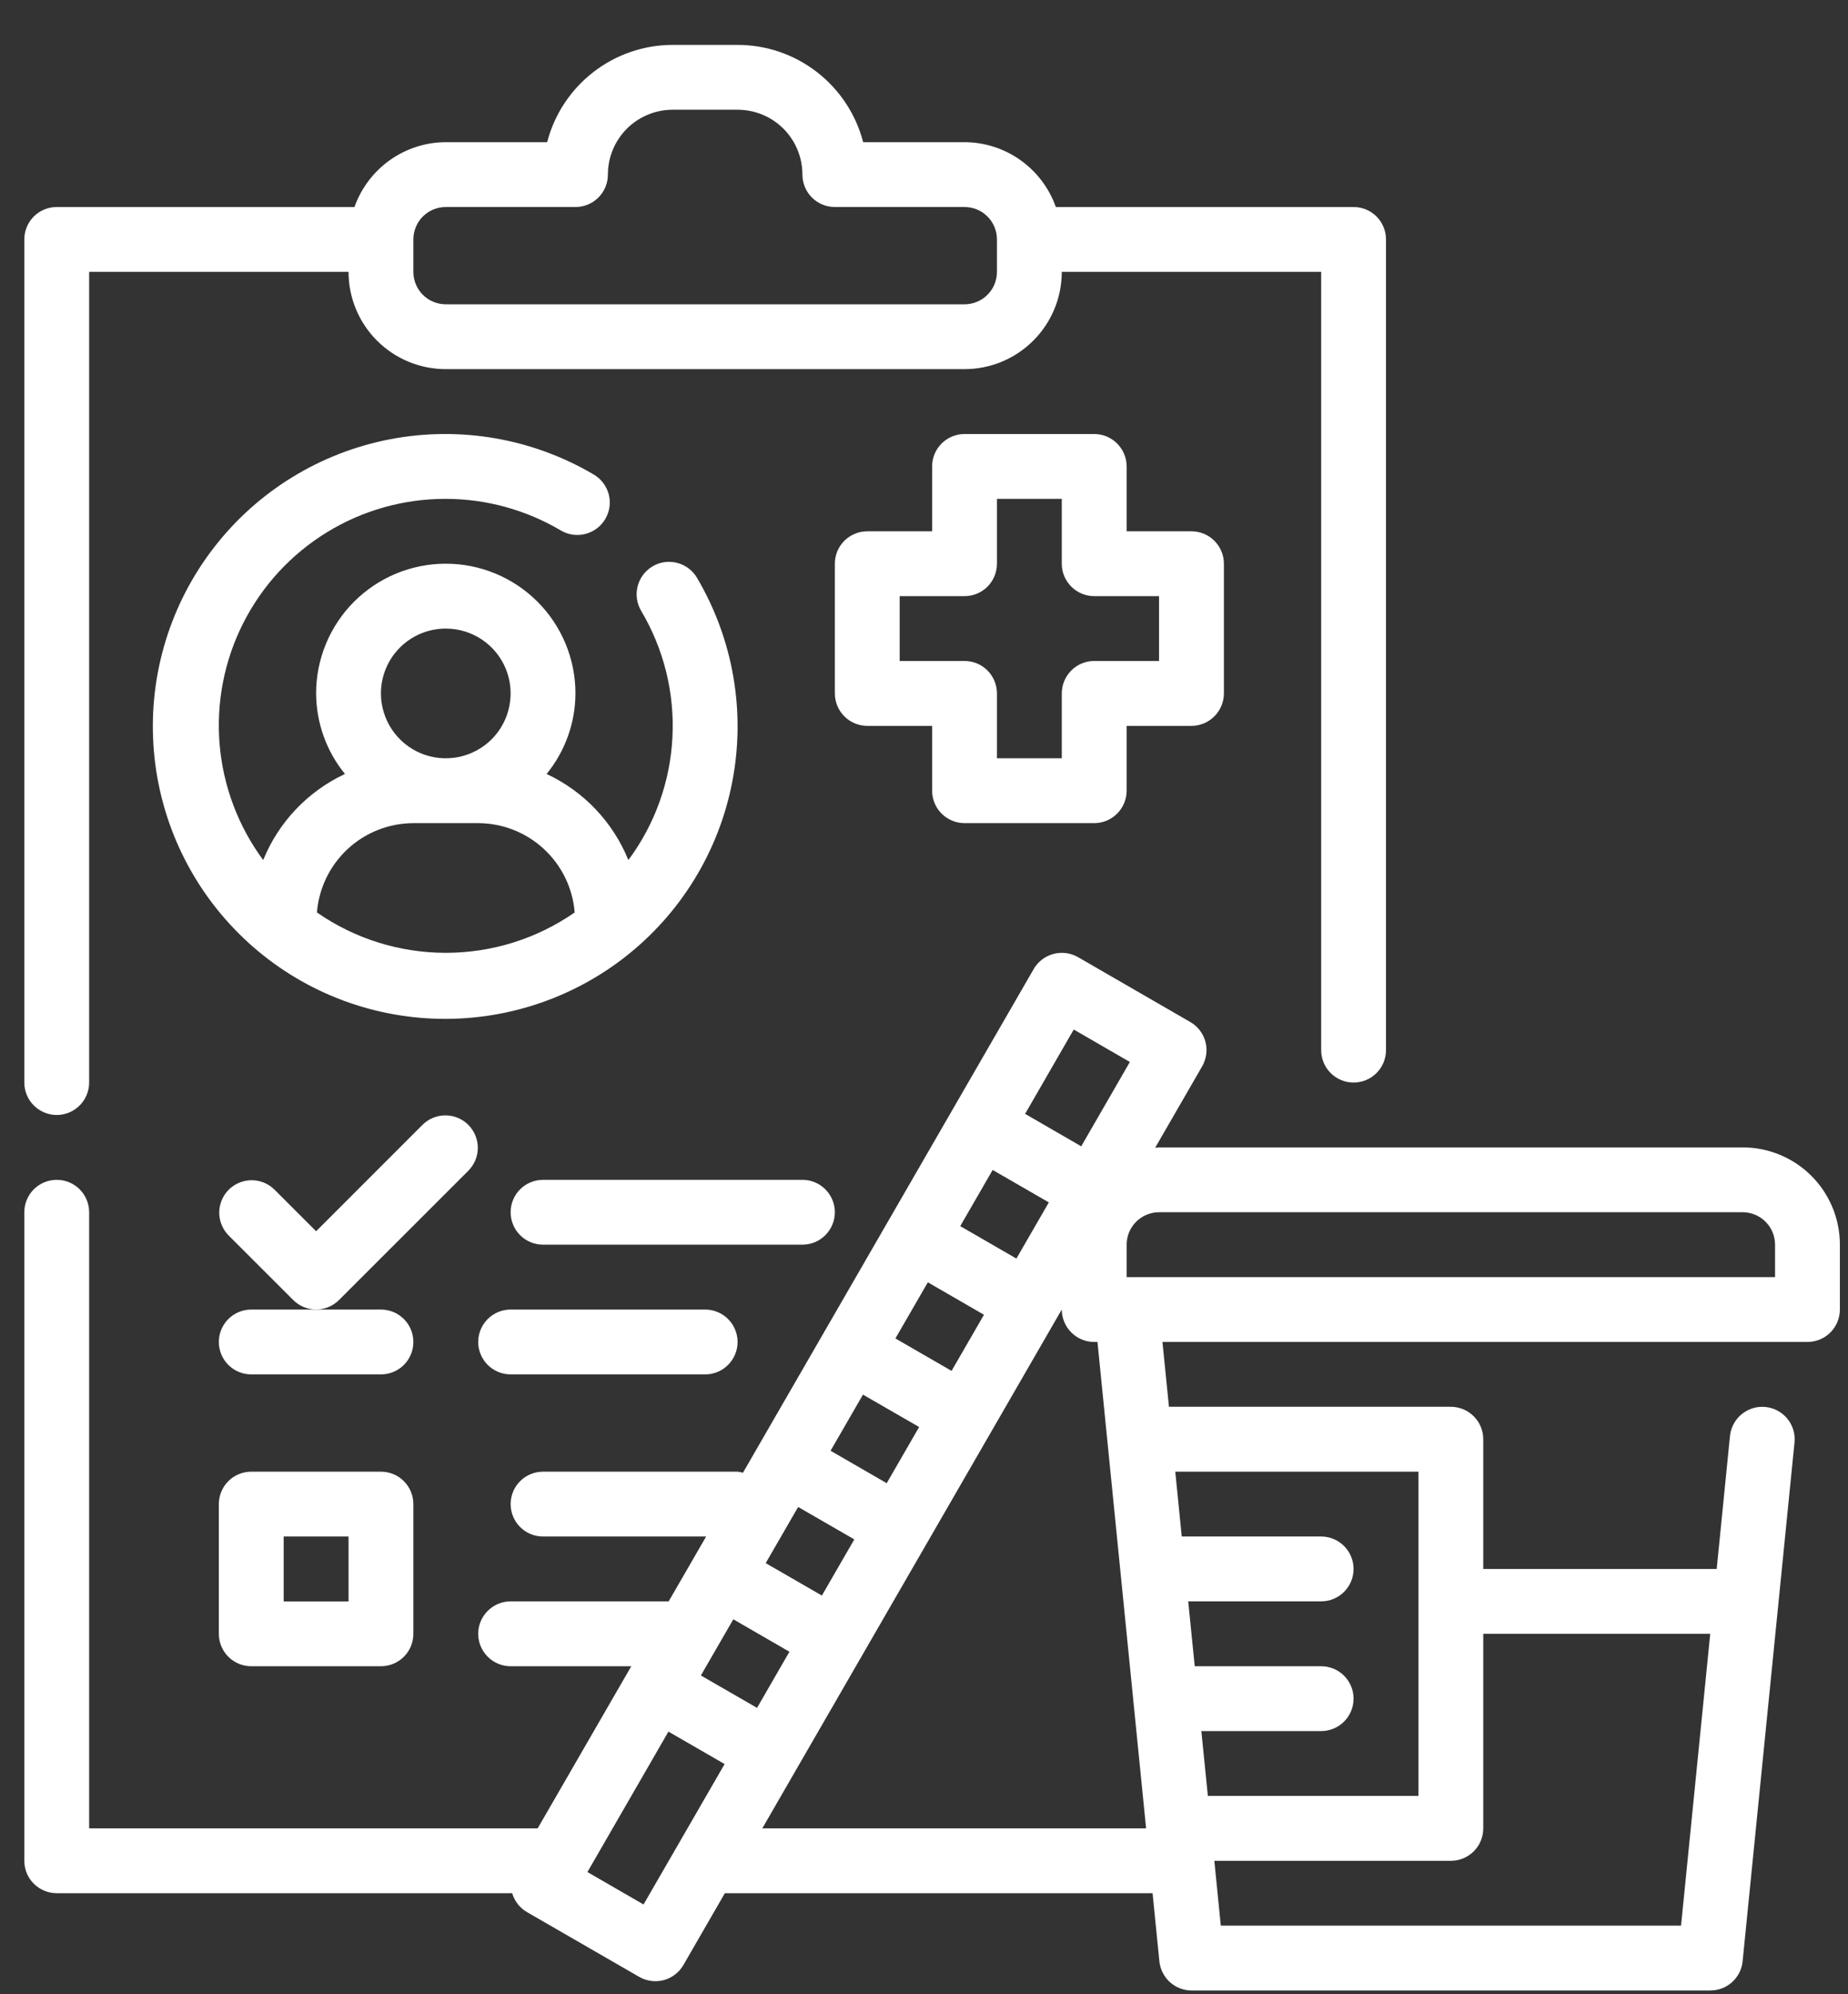
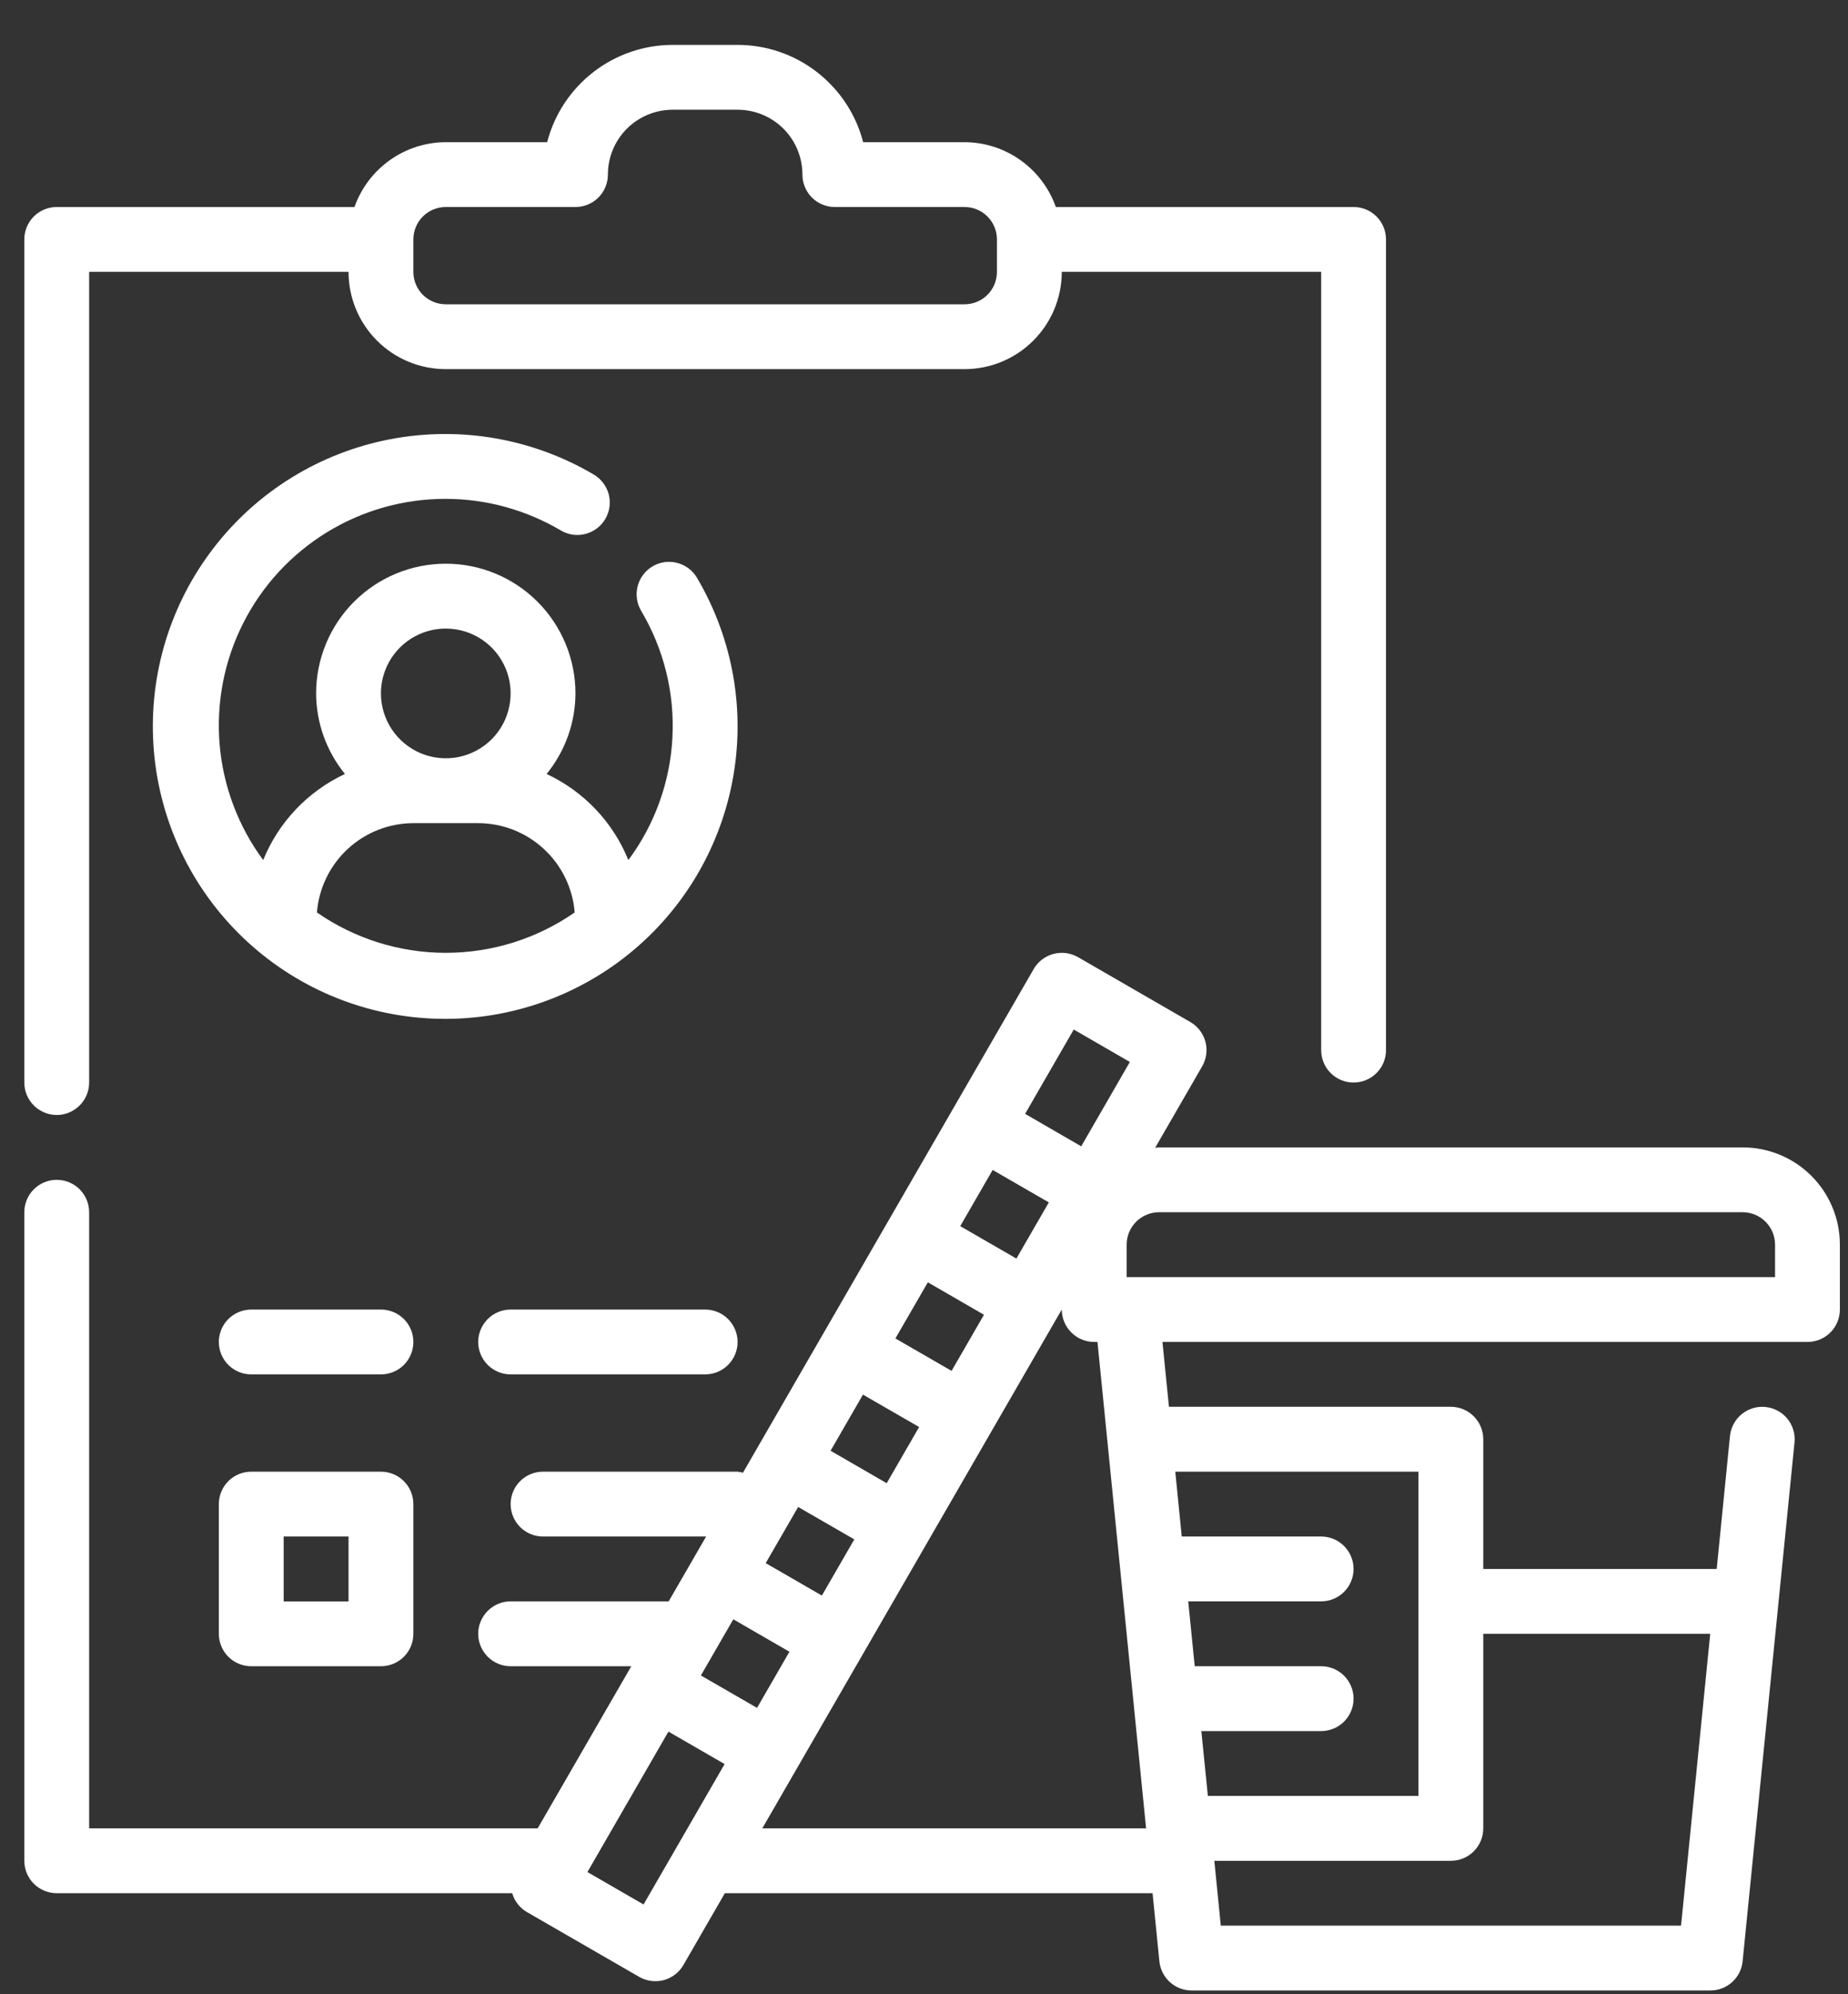
<svg xmlns="http://www.w3.org/2000/svg" width="38" height="41" viewBox="0 0 38 41" fill="none">
  <rect x="0" y="0" width="38" height="41" fill="#333333" stroke="none" />
  <path d="M1.167 22.923C1.343 22.923 1.513 22.852 1.638 22.727C1.763 22.602 1.833 22.433 1.833 22.256V5.589H7.167C7.167 6.12 7.377 6.628 7.752 7.003C8.128 7.379 8.636 7.589 9.167 7.589H19.833C20.364 7.589 20.872 7.379 21.247 7.003C21.623 6.628 21.833 6.12 21.833 5.589H27.167V21.589C27.167 21.766 27.237 21.936 27.362 22.061C27.487 22.186 27.657 22.256 27.833 22.256C28.01 22.256 28.18 22.186 28.305 22.061C28.43 21.936 28.5 21.766 28.5 21.589V4.923C28.5 4.746 28.43 4.576 28.305 4.451C28.18 4.326 28.01 4.256 27.833 4.256H21.711C21.573 3.867 21.319 3.531 20.983 3.292C20.647 3.053 20.245 2.924 19.833 2.923H17.749C17.601 2.351 17.266 1.844 16.799 1.482C16.332 1.12 15.758 0.923 15.167 0.923H13.833C13.242 0.923 12.668 1.12 12.201 1.482C11.734 1.844 11.399 2.351 11.251 2.923H9.167C8.754 2.924 8.353 3.053 8.017 3.292C7.681 3.531 7.427 3.867 7.289 4.256H1.167C0.99 4.256 0.82 4.326 0.695 4.451C0.57 4.576 0.5 4.746 0.5 4.923V22.256C0.5 22.433 0.57 22.602 0.695 22.727C0.82 22.852 0.99 22.923 1.167 22.923ZM9.167 4.256H11.833C12.01 4.256 12.18 4.186 12.305 4.061C12.43 3.936 12.5 3.766 12.5 3.589C12.5 3.236 12.64 2.897 12.89 2.646C13.141 2.396 13.48 2.256 13.833 2.256H15.167C15.52 2.256 15.859 2.396 16.11 2.646C16.36 2.897 16.5 3.236 16.5 3.589C16.5 3.766 16.57 3.936 16.695 4.061C16.82 4.186 16.99 4.256 17.167 4.256H19.833C20.01 4.256 20.18 4.326 20.305 4.451C20.43 4.576 20.5 4.746 20.5 4.923V5.589C20.5 5.766 20.43 5.936 20.305 6.061C20.18 6.186 20.01 6.256 19.833 6.256H9.167C8.99 6.256 8.82 6.186 8.695 6.061C8.57 5.936 8.5 5.766 8.5 5.589V4.923C8.5 4.746 8.57 4.576 8.695 4.451C8.82 4.326 8.99 4.256 9.167 4.256Z" fill="white" />
-   <path d="M19.833 16.923H22.5C22.677 16.923 22.846 16.852 22.971 16.727C23.096 16.602 23.167 16.433 23.167 16.256V14.923H24.5C24.677 14.923 24.846 14.852 24.971 14.727C25.096 14.602 25.167 14.433 25.167 14.256V11.589C25.167 11.412 25.096 11.243 24.971 11.118C24.846 10.993 24.677 10.923 24.5 10.923H23.167V9.589C23.167 9.412 23.096 9.243 22.971 9.118C22.846 8.993 22.677 8.923 22.5 8.923H19.833C19.657 8.923 19.487 8.993 19.362 9.118C19.237 9.243 19.167 9.412 19.167 9.589V10.923H17.833C17.657 10.923 17.487 10.993 17.362 11.118C17.237 11.243 17.167 11.412 17.167 11.589V14.256C17.167 14.433 17.237 14.602 17.362 14.727C17.487 14.852 17.657 14.923 17.833 14.923H19.167V16.256C19.167 16.433 19.237 16.602 19.362 16.727C19.487 16.852 19.657 16.923 19.833 16.923ZM18.5 13.589V12.256H19.833C20.01 12.256 20.18 12.186 20.305 12.061C20.43 11.936 20.5 11.766 20.5 11.589V10.256H21.833V11.589C21.833 11.766 21.904 11.936 22.029 12.061C22.154 12.186 22.323 12.256 22.5 12.256H23.833V13.589H22.5C22.323 13.589 22.154 13.659 22.029 13.784C21.904 13.91 21.833 14.079 21.833 14.256V15.589H20.5V14.256C20.5 14.079 20.43 13.91 20.305 13.784C20.18 13.659 20.01 13.589 19.833 13.589H18.5Z" fill="white" />
  <path d="M4.5 27.589C4.5 27.766 4.57 27.936 4.695 28.061C4.82 28.186 4.99 28.256 5.167 28.256H7.833C8.01 28.256 8.18 28.186 8.305 28.061C8.43 27.936 8.5 27.766 8.5 27.589C8.5 27.413 8.43 27.243 8.305 27.118C8.18 26.993 8.01 26.923 7.833 26.923H5.167C4.99 26.923 4.82 26.993 4.695 27.118C4.57 27.243 4.5 27.413 4.5 27.589Z" fill="white" />
  <path d="M5.167 34.256H7.833C8.01 34.256 8.18 34.186 8.305 34.061C8.43 33.936 8.5 33.766 8.5 33.589V30.923C8.5 30.746 8.43 30.576 8.305 30.451C8.18 30.326 8.01 30.256 7.833 30.256H5.167C4.99 30.256 4.82 30.326 4.695 30.451C4.57 30.576 4.5 30.746 4.5 30.923V33.589C4.5 33.766 4.57 33.936 4.695 34.061C4.82 34.186 4.99 34.256 5.167 34.256ZM5.833 31.589H7.167V32.923H5.833V31.589Z" fill="white" />
  <path d="M10.5 28.256H14.5C14.677 28.256 14.846 28.186 14.971 28.061C15.096 27.936 15.167 27.766 15.167 27.589C15.167 27.413 15.096 27.243 14.971 27.118C14.846 26.993 14.677 26.923 14.5 26.923H10.5C10.323 26.923 10.154 26.993 10.029 27.118C9.904 27.243 9.833 27.413 9.833 27.589C9.833 27.766 9.904 27.936 10.029 28.061C10.154 28.186 10.323 28.256 10.5 28.256Z" fill="white" />
-   <path d="M9.638 24.061C9.759 23.935 9.827 23.767 9.825 23.592C9.824 23.417 9.753 23.25 9.63 23.126C9.506 23.002 9.339 22.932 9.164 22.931C8.989 22.929 8.821 22.997 8.695 23.118L6.5 25.313L5.638 24.451C5.512 24.33 5.344 24.263 5.169 24.264C4.994 24.266 4.827 24.336 4.703 24.459C4.58 24.583 4.51 24.75 4.508 24.925C4.507 25.1 4.574 25.268 4.695 25.394L6.029 26.727C6.154 26.852 6.323 26.922 6.5 26.922C6.677 26.922 6.846 26.852 6.971 26.727L9.638 24.061Z" fill="white" />
-   <path d="M17.167 24.923C17.167 24.746 17.096 24.576 16.971 24.451C16.846 24.326 16.677 24.256 16.5 24.256H11.167C10.99 24.256 10.82 24.326 10.695 24.451C10.57 24.576 10.5 24.746 10.5 24.923C10.5 25.099 10.57 25.269 10.695 25.394C10.82 25.519 10.99 25.589 11.167 25.589H16.5C16.677 25.589 16.846 25.519 16.971 25.394C17.096 25.269 17.167 25.099 17.167 24.923Z" fill="white" />
  <path d="M9.167 10.256C9.999 10.257 10.816 10.482 11.533 10.906C11.685 10.996 11.867 11.022 12.038 10.977C12.209 10.933 12.356 10.823 12.446 10.671C12.536 10.518 12.562 10.336 12.518 10.165C12.473 9.994 12.363 9.847 12.211 9.757C10.95 9.013 9.462 8.755 8.024 9.03C6.587 9.305 5.299 10.095 4.403 11.252C3.506 12.409 3.062 13.853 3.155 15.313C3.247 16.774 3.869 18.151 4.904 19.186C5.938 20.221 7.315 20.843 8.776 20.935C10.236 21.027 11.681 20.583 12.837 19.687C13.994 18.79 14.784 17.502 15.059 16.065C15.335 14.627 15.076 13.139 14.332 11.879C14.287 11.803 14.229 11.737 14.159 11.685C14.089 11.632 14.009 11.594 13.924 11.572C13.839 11.55 13.751 11.545 13.664 11.557C13.578 11.569 13.494 11.599 13.419 11.643C13.343 11.688 13.277 11.747 13.225 11.817C13.172 11.887 13.134 11.966 13.112 12.051C13.068 12.223 13.093 12.404 13.183 12.557C13.65 13.342 13.874 14.247 13.827 15.159C13.781 16.071 13.466 16.949 12.921 17.682C12.604 16.901 12.004 16.269 11.24 15.912C11.621 15.444 11.831 14.86 11.833 14.256C11.833 13.549 11.552 12.87 11.052 12.37C10.552 11.87 9.874 11.589 9.167 11.589C8.459 11.589 7.781 11.87 7.281 12.37C6.781 12.87 6.5 13.549 6.5 14.256C6.503 14.86 6.712 15.444 7.093 15.912C6.33 16.269 5.729 16.901 5.412 17.682C4.899 16.988 4.589 16.165 4.516 15.305C4.444 14.445 4.611 13.582 5.001 12.812C5.39 12.042 5.986 11.395 6.721 10.944C7.457 10.492 8.304 10.254 9.167 10.256ZM9.167 12.923C9.43 12.923 9.688 13.001 9.907 13.147C10.127 13.294 10.298 13.502 10.399 13.746C10.499 13.989 10.526 14.257 10.474 14.516C10.423 14.775 10.296 15.012 10.11 15.199C9.923 15.385 9.685 15.512 9.427 15.564C9.168 15.615 8.9 15.589 8.656 15.488C8.413 15.387 8.205 15.216 8.058 14.997C7.912 14.777 7.833 14.52 7.833 14.256C7.833 13.902 7.974 13.563 8.224 13.313C8.474 13.063 8.813 12.923 9.167 12.923ZM8.5 16.923H9.833C10.334 16.924 10.816 17.114 11.183 17.454C11.551 17.794 11.777 18.26 11.817 18.759C11.039 19.3 10.114 19.589 9.167 19.589C8.219 19.589 7.295 19.3 6.517 18.759C6.557 18.26 6.783 17.794 7.15 17.454C7.517 17.114 7.999 16.924 8.5 16.923Z" fill="white" />
  <path d="M35.833 23.589H23.833C23.806 23.589 23.78 23.596 23.753 23.597L24.72 21.922C24.808 21.769 24.832 21.587 24.787 21.417C24.741 21.246 24.629 21.1 24.476 21.012L22.167 19.678C22.014 19.59 21.832 19.566 21.661 19.612C21.49 19.658 21.344 19.769 21.256 19.922L15.277 30.278C15.241 30.267 15.204 30.26 15.167 30.256H11.167C10.99 30.256 10.82 30.326 10.695 30.451C10.57 30.576 10.5 30.746 10.5 30.922C10.5 31.099 10.57 31.269 10.695 31.394C10.82 31.519 10.99 31.589 11.167 31.589H14.52L13.75 32.922H10.5C10.323 32.922 10.154 32.993 10.029 33.118C9.904 33.243 9.833 33.412 9.833 33.589C9.833 33.766 9.904 33.936 10.029 34.061C10.154 34.186 10.323 34.256 10.5 34.256H12.981L11.056 37.589H1.833V24.922C1.833 24.746 1.763 24.576 1.638 24.451C1.513 24.326 1.343 24.256 1.167 24.256C0.99 24.256 0.82 24.326 0.695 24.451C0.57 24.576 0.5 24.746 0.5 24.922V38.256C0.5 38.433 0.57 38.602 0.695 38.727C0.82 38.852 0.99 38.922 1.167 38.922H10.532C10.579 39.085 10.687 39.223 10.833 39.309L13.143 40.642C13.296 40.73 13.478 40.754 13.649 40.709C13.819 40.663 13.965 40.551 14.053 40.398L14.905 38.922H23.7L23.84 40.322C23.857 40.486 23.933 40.638 24.055 40.749C24.177 40.86 24.335 40.922 24.5 40.922H35.167C35.333 40.923 35.493 40.862 35.616 40.751C35.739 40.641 35.817 40.488 35.833 40.322L36.9 29.656C36.918 29.48 36.865 29.304 36.753 29.167C36.641 29.03 36.479 28.944 36.303 28.926C36.127 28.908 35.952 28.961 35.815 29.073C35.678 29.185 35.591 29.347 35.573 29.523L35.3 32.256H30.5V29.589C30.5 29.412 30.43 29.243 30.305 29.118C30.18 28.993 30.01 28.922 29.833 28.922H24.037L23.903 27.589H37.167C37.343 27.589 37.513 27.519 37.638 27.394C37.763 27.269 37.833 27.099 37.833 26.922V25.589C37.833 25.059 37.623 24.55 37.248 24.175C36.873 23.8 36.364 23.589 35.833 23.589ZM15.567 35.112L14.412 34.446L15.079 33.291L16.233 33.958L15.567 35.112ZM16.9 32.803L15.745 32.136L16.412 30.982L17.567 31.648L16.9 32.803ZM18.233 30.493L17.079 29.826L17.745 28.672L18.9 29.338L18.233 30.493ZM19.567 28.184L18.412 27.517L19.079 26.363L20.233 27.03L19.567 28.184ZM20.9 25.875L19.745 25.208L20.412 24.053L21.567 24.72L20.9 25.875ZM22.079 21.166L23.233 21.833L22.233 23.567L21.079 22.9L22.079 21.166ZM13.233 39.154L12.079 38.487L13.745 35.6L14.9 36.267L13.233 39.154ZM30.5 37.589V33.589H35.167L34.567 39.589H25.103L24.97 38.256H29.833C30.01 38.256 30.18 38.186 30.305 38.061C30.43 37.936 30.5 37.766 30.5 37.589ZM29.167 30.256V36.922H24.837L24.703 35.589H27.167C27.343 35.589 27.513 35.519 27.638 35.394C27.763 35.269 27.833 35.099 27.833 34.922C27.833 34.746 27.763 34.576 27.638 34.451C27.513 34.326 27.343 34.256 27.167 34.256H24.567L24.433 32.922H27.167C27.343 32.922 27.513 32.852 27.638 32.727C27.763 32.602 27.833 32.433 27.833 32.256C27.833 32.079 27.763 31.91 27.638 31.785C27.513 31.659 27.343 31.589 27.167 31.589H24.3L24.167 30.256H29.167ZM23.567 37.589H15.675L21.833 26.922C21.833 27.099 21.904 27.269 22.029 27.394C22.154 27.519 22.323 27.589 22.5 27.589H22.567L23.567 37.589ZM36.5 26.256H23.167V25.589C23.167 25.412 23.237 25.243 23.362 25.118C23.487 24.993 23.657 24.922 23.833 24.922H35.833C36.01 24.922 36.18 24.993 36.305 25.118C36.43 25.243 36.5 25.412 36.5 25.589V26.256Z" fill="white" />
</svg>